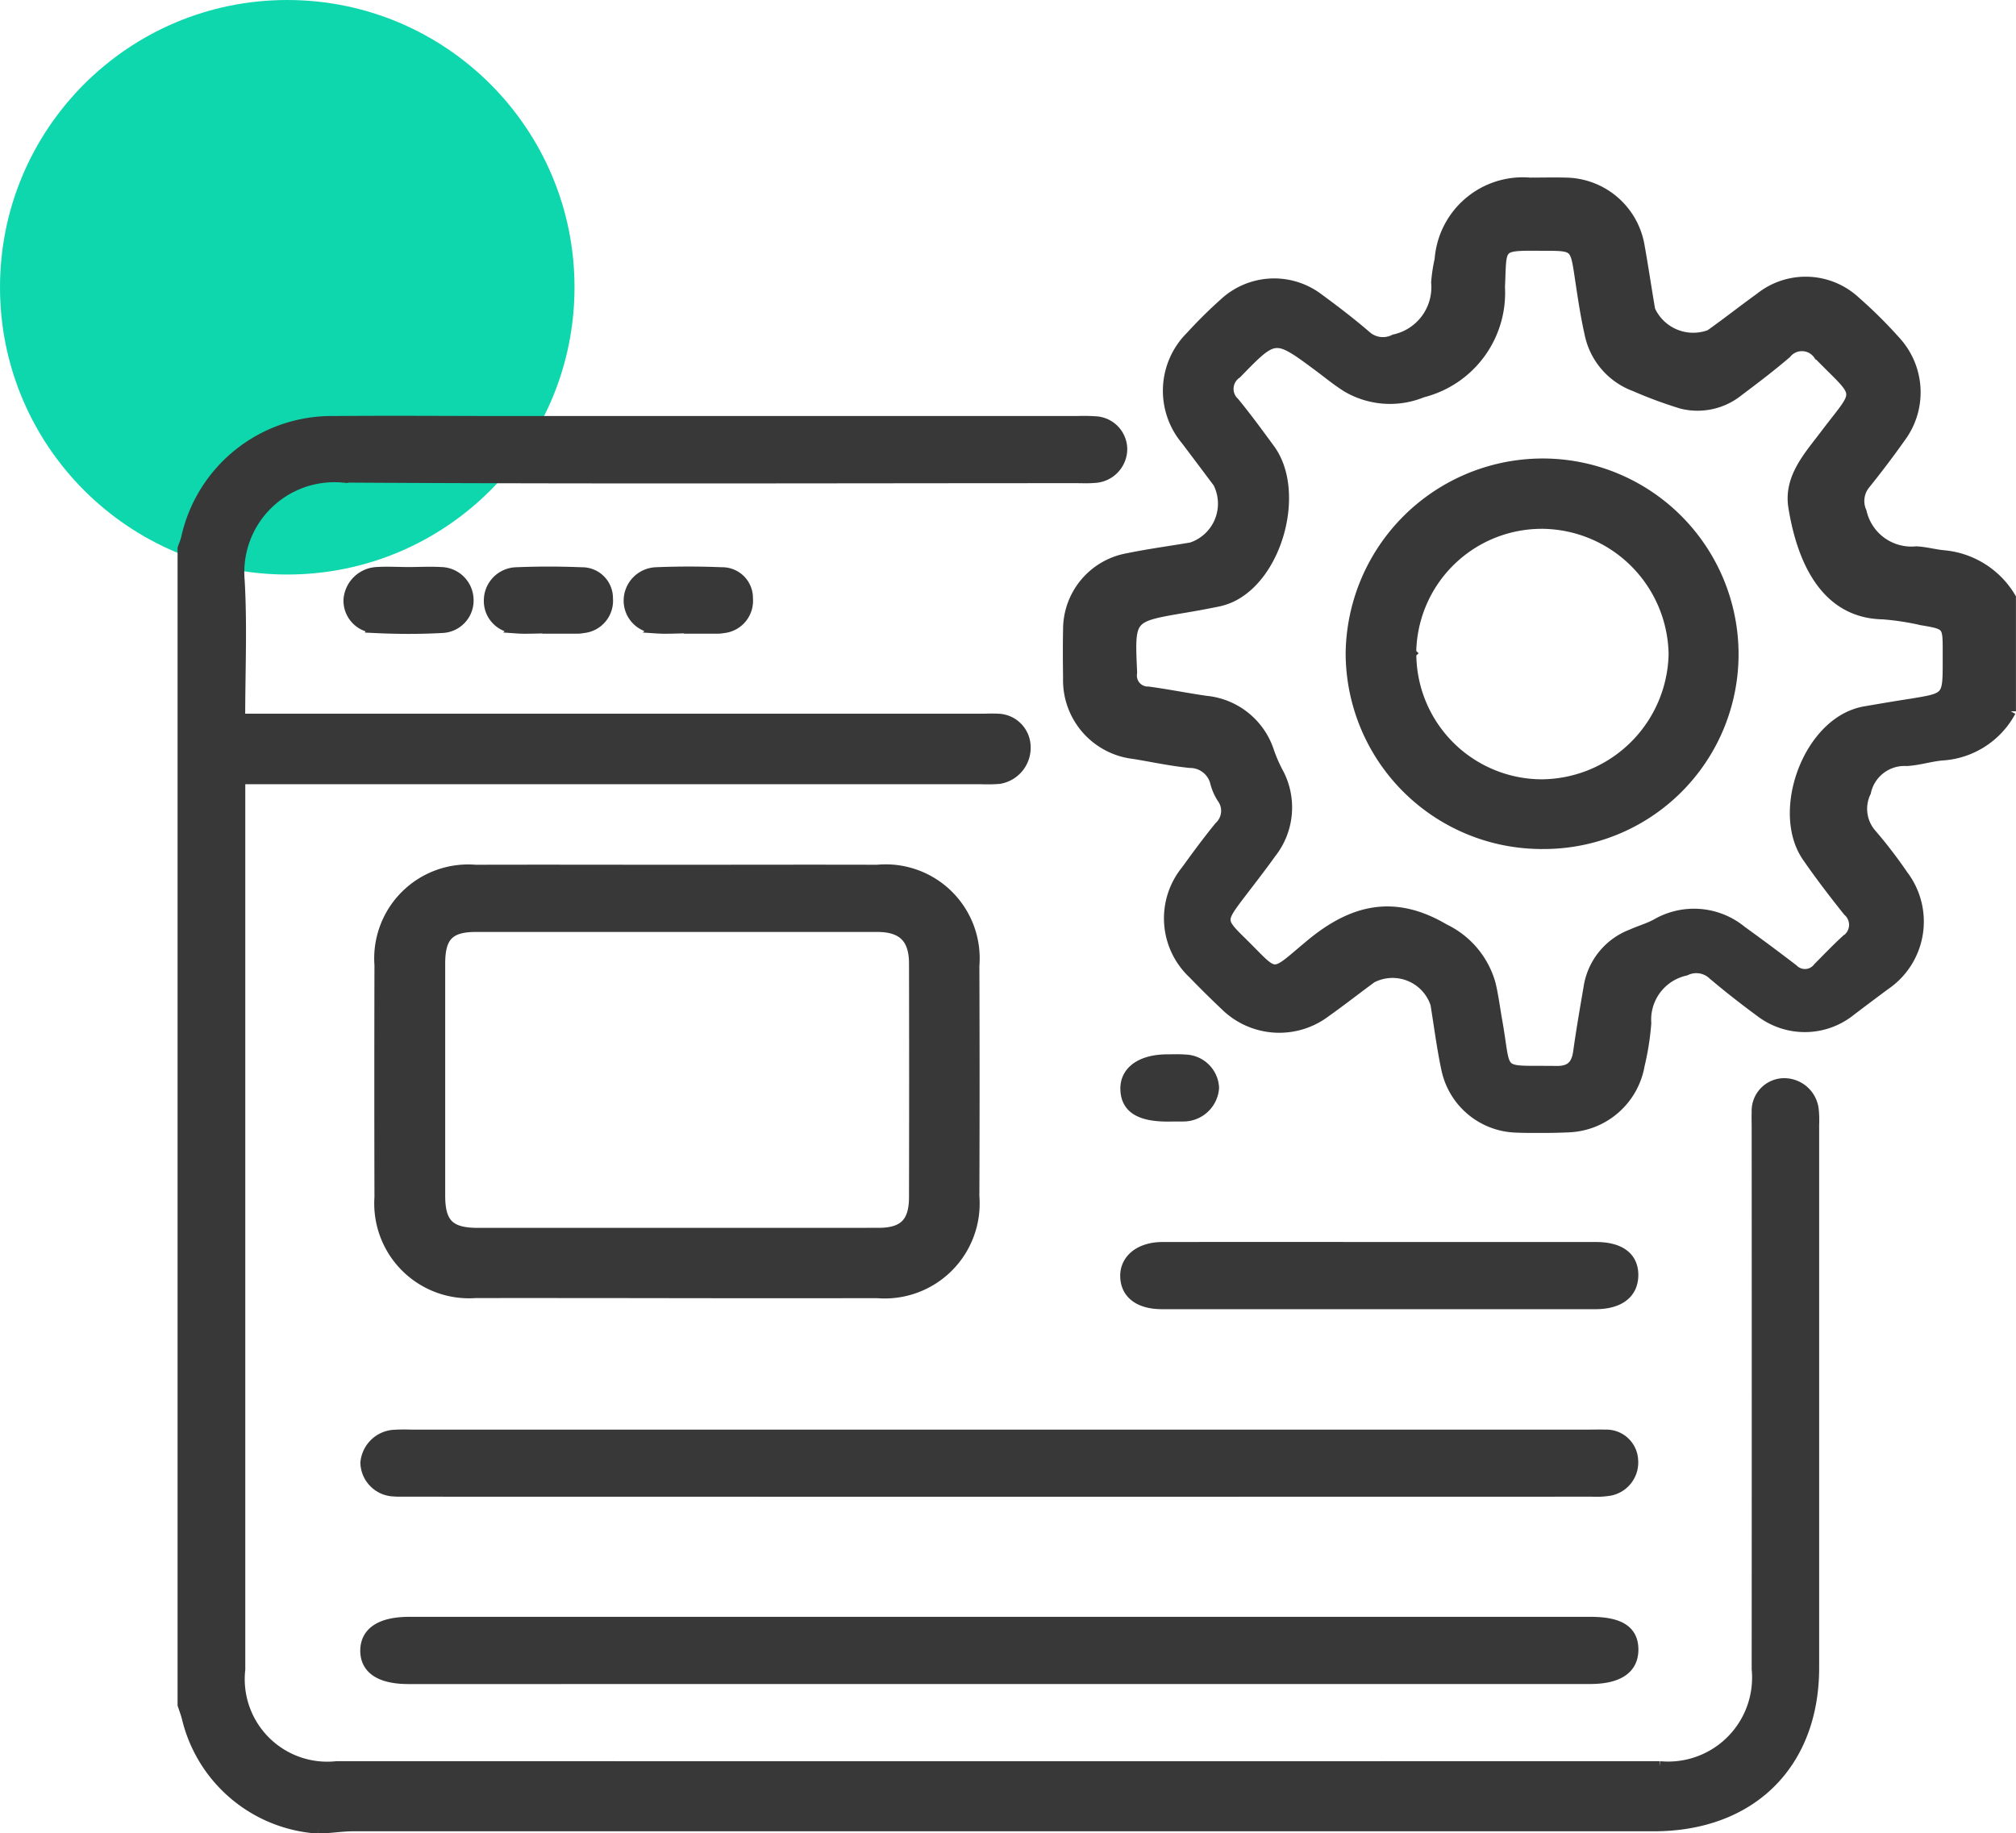
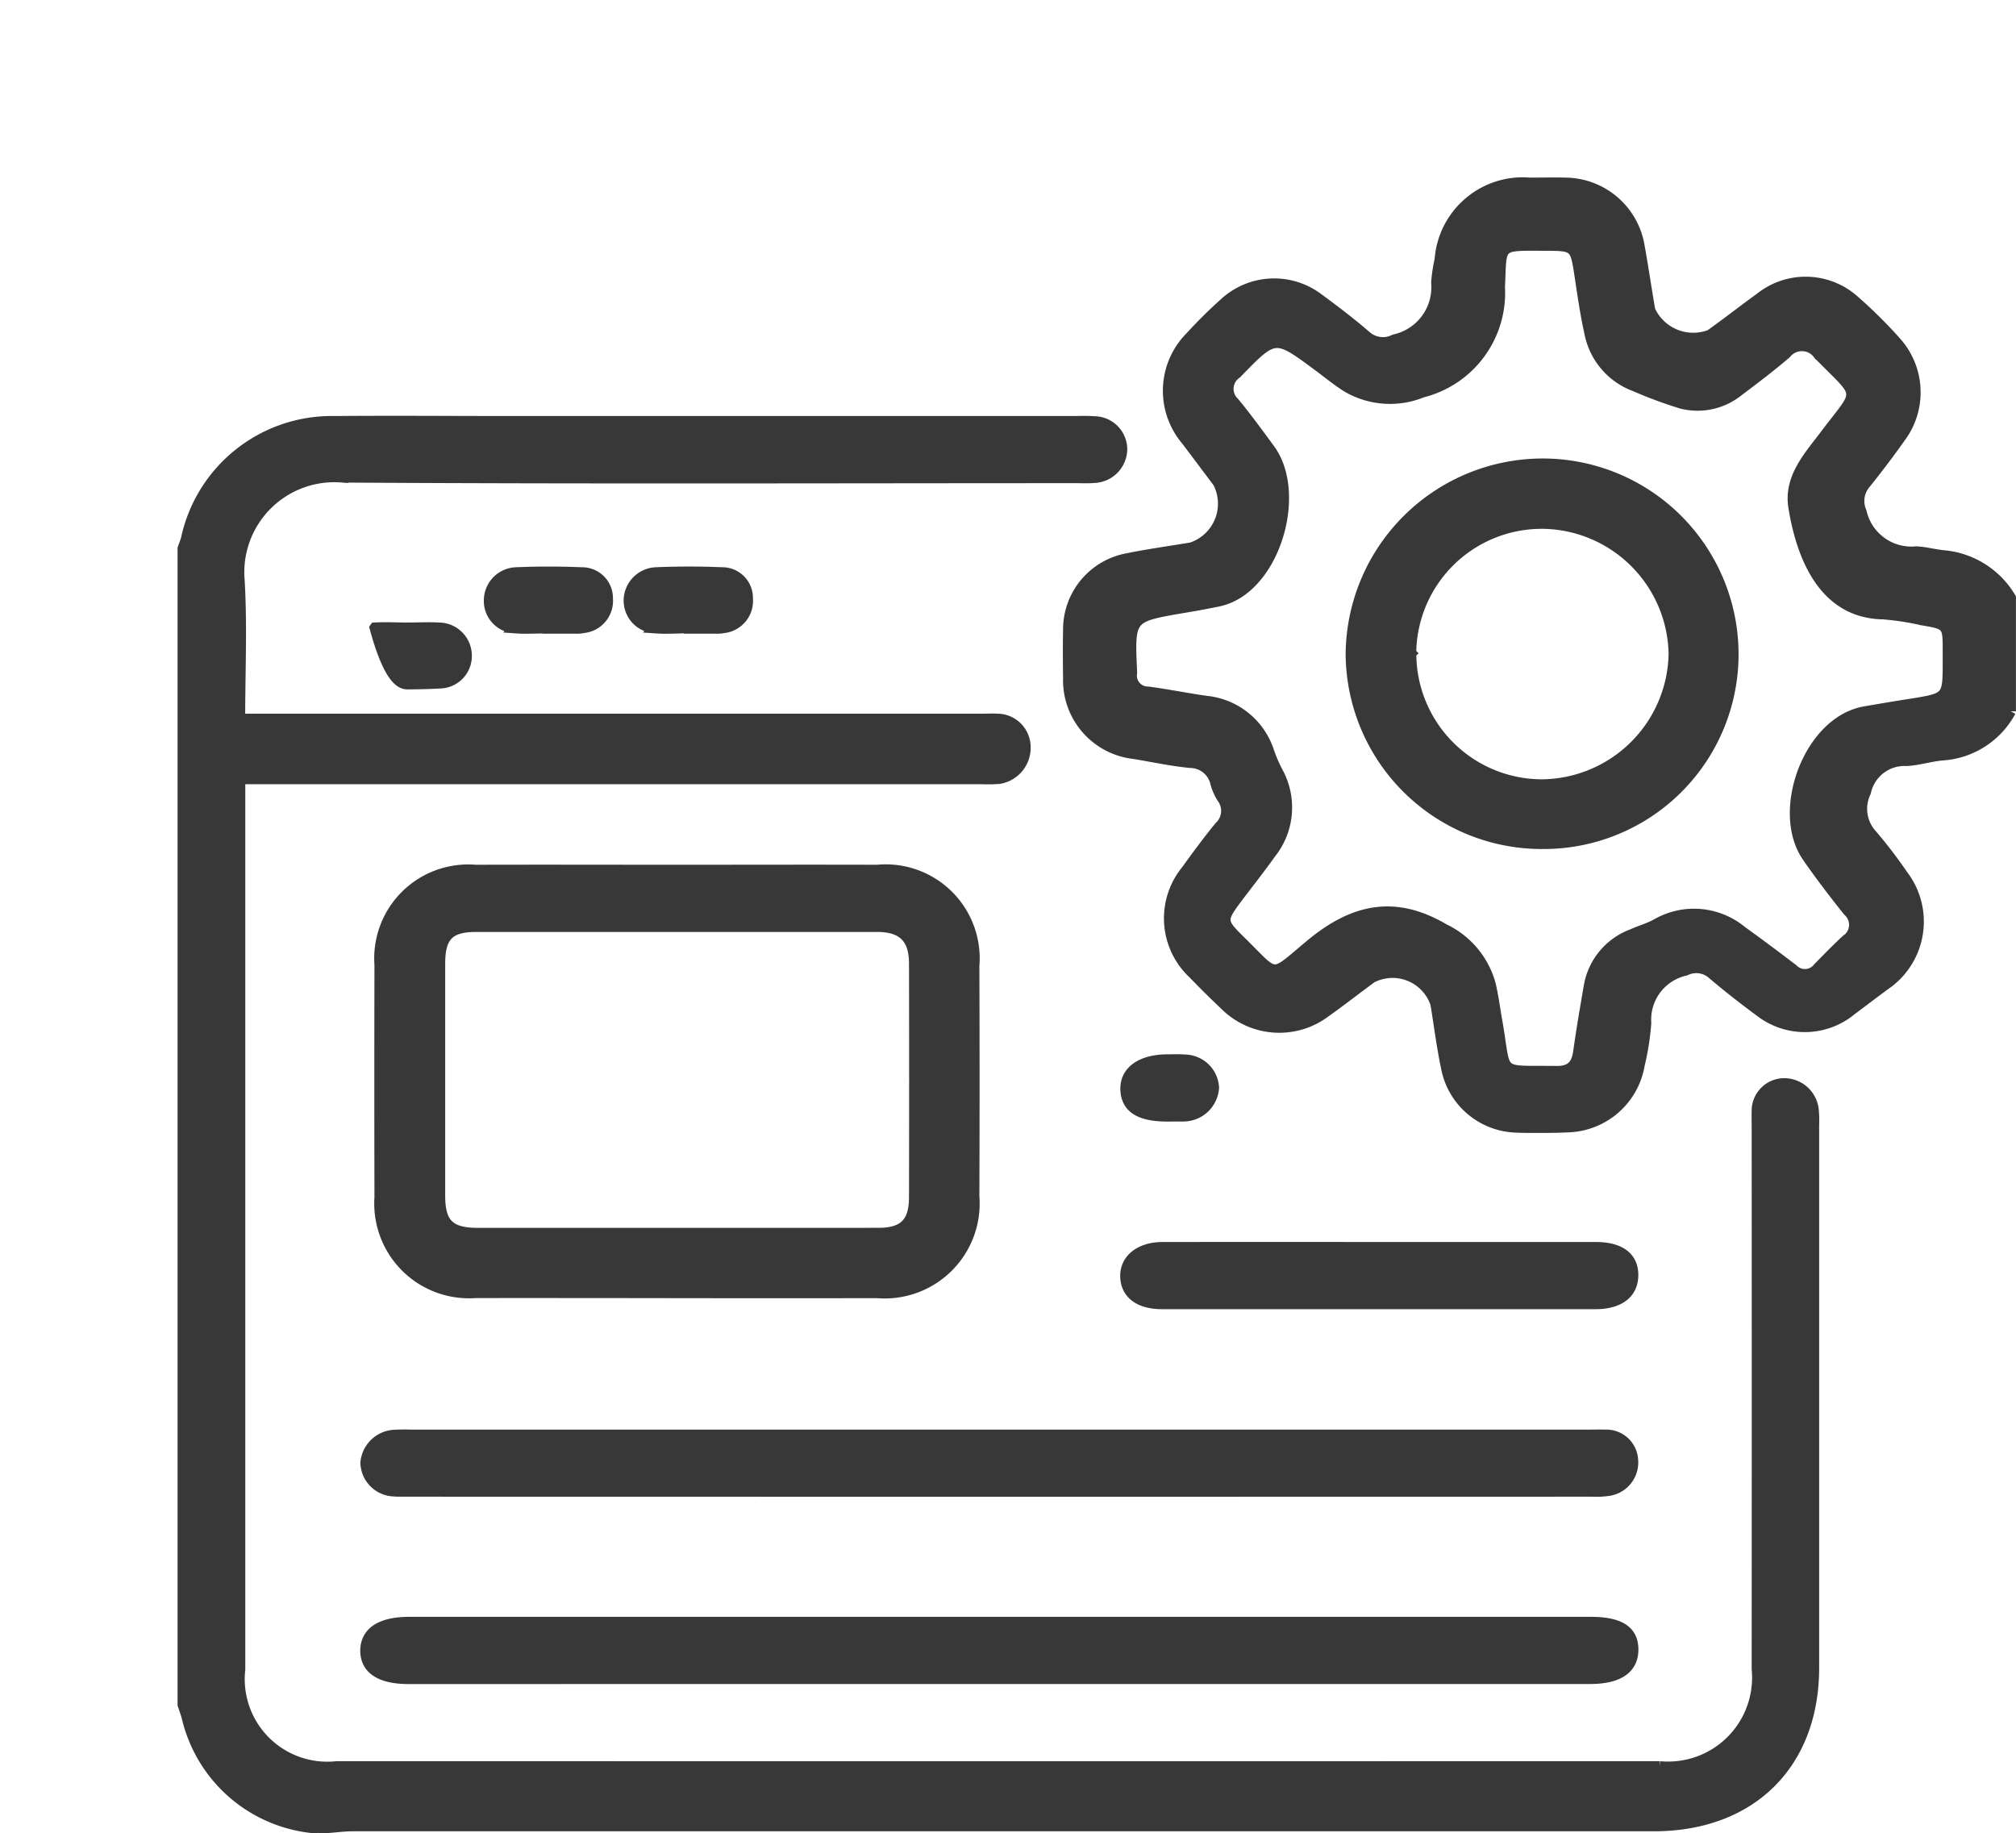
<svg xmlns="http://www.w3.org/2000/svg" width="77.2" height="70.2" viewBox="0 0 77.2 70.2">
  <g id="Custom_Drupal_Development" transform="translate(-300 -6090)">
-     <circle id="Ellipse_1630" data-name="Ellipse 1630" cx="11" cy="11" r="11" transform="translate(300 6090)" fill="#0fd7ad" />
-     <path id="Union_753" data-name="Union 753" d="M-9425.177-16828.02a5.525,5.525,0,0,1-4.662-4.2c-.043-.168-.106-.332-.161-.5V-16877c.044-.125.1-.25.132-.383a5.7,5.7,0,0,1,5.675-4.484c2.256-.02,4.512,0,6.767,0q10.834,0,21.667,0a6.649,6.649,0,0,1,.684.008,1.07,1.07,0,0,1,1.042,1.055,1.107,1.107,0,0,1-1.071,1.1c-.227.02-.456.008-.684.008-9.363,0-18.729.035-28.091-.023a3.649,3.649,0,0,0-3.951,3.961c.1,1.734.019,3.477.019,5.289h28.4c.207,0,.412-.012.615,0a1.081,1.081,0,0,1,1.062,1.031,1.2,1.2,0,0,1-1,1.258,5.678,5.678,0,0,1-.683.012h-28.39v.746q0,16.682,0,33.348a3.36,3.36,0,0,0,3.71,3.715q25.326.006,50.647,0a3.415,3.415,0,0,0,3.728-3.727q.006-10.354,0-20.711c0-.2-.008-.41,0-.613a1.052,1.052,0,0,1,.975-1.1,1.132,1.132,0,0,1,1.191.984,3.972,3.972,0,0,1,.018.609q0,10.395,0,20.781c0,3.684-2.4,6.059-6.124,6.063h-49.827c-.437,0-.883.082-1.319.082A2.9,2.9,0,0,1-9425.177-16828.02Zm3.819-5.691c-1.087,0-1.657-.383-1.646-1.1.016-.7.6-1.074,1.673-1.074h45.245c1.127,0,1.638.34,1.626,1.078-.013.719-.577,1.094-1.651,1.094Zm-.615-7.187a1.123,1.123,0,0,1-1.027-1.082,1.167,1.167,0,0,1,1.055-1.066,6.642,6.642,0,0,1,.684-.008h45.043c.227,0,.455-.008.683,0a1.018,1.018,0,0,1,1.064.945,1.094,1.094,0,0,1-.892,1.188,3.27,3.27,0,0,1-.679.035q-22.692.006-45.386,0h-.243A2.58,2.58,0,0,1-9421.973-16840.9Zm29.47-7.168c-.875,0-1.384-.391-1.4-1.051s.557-1.121,1.419-1.121q4.167-.006,8.334,0,4.135,0,8.268,0c.926,0,1.429.387,1.419,1.082s-.538,1.09-1.439,1.09h-16.6Zm-26.282-.426a3.43,3.43,0,0,1-3.676-3.656q-.01-4.447,0-8.895a3.4,3.4,0,0,1,3.674-3.641c2.574-.008,5.148,0,7.723,0,2.553,0,5.105-.008,7.656,0a3.4,3.4,0,0,1,3.712,3.672q.016,4.412,0,8.824a3.437,3.437,0,0,1-3.709,3.7q-3.845.006-7.689,0T-9418.785-16848.492Zm15.422-2.289c.971,0,1.369-.395,1.372-1.367q.01-4.471,0-8.953c0-.973-.445-1.41-1.42-1.41q-7.683,0-15.365,0c-1.025,0-1.376.371-1.376,1.41q0,4.441,0,8.887c0,1.066.364,1.43,1.429,1.434h15.362Zm24.4-4.047a2.813,2.813,0,0,1-2.648-2.25c-.174-.82-.278-1.652-.413-2.477a1.736,1.736,0,0,0-2.449-1c-.588.43-1.158.879-1.752,1.3a2.944,2.944,0,0,1-3.869-.258q-.62-.586-1.213-1.2a2.9,2.9,0,0,1-.271-3.949c.413-.57.829-1.137,1.273-1.68a.826.826,0,0,0,.1-1.105,2.045,2.045,0,0,1-.246-.559,1,1,0,0,0-.973-.785c-.723-.07-1.437-.227-2.156-.344a2.833,2.833,0,0,1-2.511-2.91c-.009-.613-.013-1.223,0-1.836a2.764,2.764,0,0,1,2.293-2.738c.8-.164,1.615-.273,2.422-.41a1.771,1.771,0,0,0,1.022-2.488q-.614-.82-1.228-1.633a2.93,2.93,0,0,1,.172-3.957q.621-.68,1.307-1.293a2.807,2.807,0,0,1,3.584-.172c.623.457,1.238.926,1.823,1.43a.969.969,0,0,0,1.092.148,2.051,2.051,0,0,0,1.608-2.187,6.014,6.014,0,0,1,.132-.875,3.186,3.186,0,0,1,3.45-2.941c.457,0,.912-.012,1.367,0a2.9,2.9,0,0,1,2.822,2.4c.149.824.268,1.648.411,2.477a1.817,1.817,0,0,0,2.3.945c.649-.461,1.273-.953,1.918-1.418a2.793,2.793,0,0,1,3.634.129,17.83,17.83,0,0,1,1.594,1.586,2.89,2.89,0,0,1,.132,3.645c-.43.609-.885,1.207-1.353,1.789a1.02,1.02,0,0,0-.13,1.047,1.961,1.961,0,0,0,2.1,1.52c.36.016.718.121,1.08.152a3.323,3.323,0,0,1,2.537,1.617v4.348a3.2,3.2,0,0,1-2.639,1.684c-.452.043-.9.188-1.348.211a1.517,1.517,0,0,0-1.565,1.2,1.467,1.467,0,0,0,.227,1.617,18.01,18.01,0,0,1,1.2,1.566,2.93,2.93,0,0,1-.677,4.191c-.44.324-.874.652-1.308.98a2.8,2.8,0,0,1-3.481.055c-.622-.457-1.233-.934-1.821-1.434a.933.933,0,0,0-1.039-.148,1.928,1.928,0,0,0-1.513,2.02,10.158,10.158,0,0,1-.253,1.605,2.865,2.865,0,0,1-2.7,2.375c-.335.016-.672.023-1.008.023S-9378.619-16854.812-9378.967-16854.828Zm1.565-2.152c.554.008.771-.242.841-.746.115-.832.26-1.656.4-2.48a2.589,2.589,0,0,1,1.644-2.012c.312-.141.645-.234.941-.395a2.868,2.868,0,0,1,3.264.266q1,.721,1.97,1.465a.639.639,0,0,0,.964-.062c.352-.355.7-.719,1.066-1.055a.7.7,0,0,0,.075-1.113c-.538-.676-1.063-1.359-1.554-2.07-1.151-1.652-.075-4.824,1.844-5.477a2.317,2.317,0,0,1,.4-.1c.584-.1,1.167-.2,1.751-.289,1.385-.227,1.385-.227,1.385-1.648v-.406c0-.969-.019-.988-1-1.152a10.224,10.224,0,0,0-1.483-.227c-2.294-.039-3.125-2.234-3.427-4.094-.184-1.125.582-1.941,1.212-2.777,1.362-1.8,1.4-1.379-.262-3.074a.774.774,0,0,0-1.232-.039c-.585.5-1.2.969-1.821,1.434a2.493,2.493,0,0,1-2.188.484,16.51,16.51,0,0,1-1.783-.66,2.726,2.726,0,0,1-1.736-2.035c-.173-.77-.281-1.555-.4-2.336-.145-.949-.206-1.012-1.162-1.016-2,0-1.8-.125-1.88,1.594a3.924,3.924,0,0,1-2.961,4.023,3.256,3.256,0,0,1-2.87-.191c-.387-.238-.739-.531-1.1-.8-1.686-1.25-1.676-1.242-3.151.273a.711.711,0,0,0-.084,1.109c.474.578.917,1.184,1.36,1.789,1.178,1.605.306,4.867-1.522,5.68a2.39,2.39,0,0,1-.52.16q-.636.129-1.273.234c-2.061.352-2.061.352-1.967,2.43,0,.02,0,.047,0,.066a.621.621,0,0,0,.629.719c.744.1,1.481.25,2.224.355a2.817,2.817,0,0,1,2.4,1.945,5.9,5.9,0,0,0,.321.746,2.819,2.819,0,0,1-.246,3.133c-.41.574-.846,1.129-1.268,1.684-.658.879-.66.934.112,1.691,1.429,1.4,1.1,1.438,2.636.156,1.637-1.371,3.23-1.762,5.161-.621a3.321,3.321,0,0,1,1.764,2.109c.109.457.168.93.251,1.4.344,1.926.029,1.926,1.611,1.926C-9377.884-16856.984-9377.66-16856.984-9377.4-16856.98Zm-14.893,1.73c-1.073,0-1.583-.328-1.606-1.027s.586-1.145,1.6-1.148c.226,0,.454-.012.68.008a1.129,1.129,0,0,1,1.1,1.074,1.171,1.171,0,0,1-1.165,1.09c-.078,0-.157,0-.235,0Zm14.355-10.437a7.312,7.312,0,0,1-7.334-7.3,7.351,7.351,0,0,1,7.334-7.254,7.3,7.3,0,0,1,7.312,7.32,7.261,7.261,0,0,1-7.309,7.234Zm-5.028-7.3a5.019,5.019,0,0,0,5.006,5.031,5.1,5.1,0,0,0,5.055-5,5.085,5.085,0,0,0-5-4.992h-.03A5.006,5.006,0,0,0-9382.967-16872.984Zm-39.682-.973a1.037,1.037,0,0,1-1-1.082,1.138,1.138,0,0,1,1.067-1.043c.407-.027.819,0,1.228,0s.822-.023,1.228,0a1.07,1.07,0,0,1,1.058,1.031,1.044,1.044,0,0,1-.991,1.094q-.643.035-1.29.035T-9422.648-16873.957Zm5.393.012a1.035,1.035,0,0,1-1.019-1.062,1.074,1.074,0,0,1,1.022-1.066q1.261-.053,2.522,0a.98.98,0,0,1,1,.992,1.042,1.042,0,0,1-.941,1.129,1.2,1.2,0,0,1-.2.023c-.388,0-.774,0-1.16,0v-.012c-.254,0-.51.012-.764.012C-9416.948-16873.926-9417.1-16873.934-9417.256-16873.945Zm5.348,0a1.051,1.051,0,0,1-1.013-1.074,1.084,1.084,0,0,1,1.036-1.055c.838-.035,1.682-.035,2.521,0a.976.976,0,0,1,.994,1,1.041,1.041,0,0,1-.949,1.125,1.194,1.194,0,0,1-.2.02c-.363,0-.727,0-1.091,0v-.016c-.268,0-.536.016-.8.016C-9411.581-16873.926-9411.745-16873.934-9411.908-16873.945Z" transform="translate(9737 22987.998)" fill="#383838" stroke="#383838" stroke-miterlimit="10" stroke-width="0.4" />
+     <path id="Union_753" data-name="Union 753" d="M-9425.177-16828.02a5.525,5.525,0,0,1-4.662-4.2c-.043-.168-.106-.332-.161-.5V-16877c.044-.125.1-.25.132-.383a5.7,5.7,0,0,1,5.675-4.484c2.256-.02,4.512,0,6.767,0q10.834,0,21.667,0a6.649,6.649,0,0,1,.684.008,1.07,1.07,0,0,1,1.042,1.055,1.107,1.107,0,0,1-1.071,1.1c-.227.02-.456.008-.684.008-9.363,0-18.729.035-28.091-.023a3.649,3.649,0,0,0-3.951,3.961c.1,1.734.019,3.477.019,5.289h28.4c.207,0,.412-.012.615,0a1.081,1.081,0,0,1,1.062,1.031,1.2,1.2,0,0,1-1,1.258,5.678,5.678,0,0,1-.683.012h-28.39v.746q0,16.682,0,33.348a3.36,3.36,0,0,0,3.71,3.715q25.326.006,50.647,0a3.415,3.415,0,0,0,3.728-3.727q.006-10.354,0-20.711c0-.2-.008-.41,0-.613a1.052,1.052,0,0,1,.975-1.1,1.132,1.132,0,0,1,1.191.984,3.972,3.972,0,0,1,.018.609q0,10.395,0,20.781c0,3.684-2.4,6.059-6.124,6.063h-49.827c-.437,0-.883.082-1.319.082A2.9,2.9,0,0,1-9425.177-16828.02Zm3.819-5.691c-1.087,0-1.657-.383-1.646-1.1.016-.7.6-1.074,1.673-1.074h45.245c1.127,0,1.638.34,1.626,1.078-.013.719-.577,1.094-1.651,1.094Zm-.615-7.187a1.123,1.123,0,0,1-1.027-1.082,1.167,1.167,0,0,1,1.055-1.066,6.642,6.642,0,0,1,.684-.008h45.043c.227,0,.455-.008.683,0a1.018,1.018,0,0,1,1.064.945,1.094,1.094,0,0,1-.892,1.188,3.27,3.27,0,0,1-.679.035q-22.692.006-45.386,0h-.243A2.58,2.58,0,0,1-9421.973-16840.9Zm29.47-7.168c-.875,0-1.384-.391-1.4-1.051s.557-1.121,1.419-1.121q4.167-.006,8.334,0,4.135,0,8.268,0c.926,0,1.429.387,1.419,1.082s-.538,1.09-1.439,1.09h-16.6Zm-26.282-.426a3.43,3.43,0,0,1-3.676-3.656q-.01-4.447,0-8.895a3.4,3.4,0,0,1,3.674-3.641c2.574-.008,5.148,0,7.723,0,2.553,0,5.105-.008,7.656,0a3.4,3.4,0,0,1,3.712,3.672q.016,4.412,0,8.824a3.437,3.437,0,0,1-3.709,3.7q-3.845.006-7.689,0T-9418.785-16848.492Zm15.422-2.289c.971,0,1.369-.395,1.372-1.367q.01-4.471,0-8.953c0-.973-.445-1.41-1.42-1.41q-7.683,0-15.365,0c-1.025,0-1.376.371-1.376,1.41q0,4.441,0,8.887c0,1.066.364,1.43,1.429,1.434h15.362Zm24.4-4.047a2.813,2.813,0,0,1-2.648-2.25c-.174-.82-.278-1.652-.413-2.477a1.736,1.736,0,0,0-2.449-1c-.588.43-1.158.879-1.752,1.3a2.944,2.944,0,0,1-3.869-.258q-.62-.586-1.213-1.2a2.9,2.9,0,0,1-.271-3.949c.413-.57.829-1.137,1.273-1.68a.826.826,0,0,0,.1-1.105,2.045,2.045,0,0,1-.246-.559,1,1,0,0,0-.973-.785c-.723-.07-1.437-.227-2.156-.344a2.833,2.833,0,0,1-2.511-2.91c-.009-.613-.013-1.223,0-1.836a2.764,2.764,0,0,1,2.293-2.738c.8-.164,1.615-.273,2.422-.41a1.771,1.771,0,0,0,1.022-2.488q-.614-.82-1.228-1.633a2.93,2.93,0,0,1,.172-3.957q.621-.68,1.307-1.293a2.807,2.807,0,0,1,3.584-.172c.623.457,1.238.926,1.823,1.43a.969.969,0,0,0,1.092.148,2.051,2.051,0,0,0,1.608-2.187,6.014,6.014,0,0,1,.132-.875,3.186,3.186,0,0,1,3.45-2.941c.457,0,.912-.012,1.367,0a2.9,2.9,0,0,1,2.822,2.4c.149.824.268,1.648.411,2.477a1.817,1.817,0,0,0,2.3.945c.649-.461,1.273-.953,1.918-1.418a2.793,2.793,0,0,1,3.634.129,17.83,17.83,0,0,1,1.594,1.586,2.89,2.89,0,0,1,.132,3.645c-.43.609-.885,1.207-1.353,1.789a1.02,1.02,0,0,0-.13,1.047,1.961,1.961,0,0,0,2.1,1.52c.36.016.718.121,1.08.152a3.323,3.323,0,0,1,2.537,1.617v4.348a3.2,3.2,0,0,1-2.639,1.684c-.452.043-.9.188-1.348.211a1.517,1.517,0,0,0-1.565,1.2,1.467,1.467,0,0,0,.227,1.617,18.01,18.01,0,0,1,1.2,1.566,2.93,2.93,0,0,1-.677,4.191c-.44.324-.874.652-1.308.98a2.8,2.8,0,0,1-3.481.055c-.622-.457-1.233-.934-1.821-1.434a.933.933,0,0,0-1.039-.148,1.928,1.928,0,0,0-1.513,2.02,10.158,10.158,0,0,1-.253,1.605,2.865,2.865,0,0,1-2.7,2.375c-.335.016-.672.023-1.008.023S-9378.619-16854.812-9378.967-16854.828Zm1.565-2.152c.554.008.771-.242.841-.746.115-.832.26-1.656.4-2.48a2.589,2.589,0,0,1,1.644-2.012c.312-.141.645-.234.941-.395a2.868,2.868,0,0,1,3.264.266q1,.721,1.97,1.465a.639.639,0,0,0,.964-.062c.352-.355.7-.719,1.066-1.055a.7.7,0,0,0,.075-1.113c-.538-.676-1.063-1.359-1.554-2.07-1.151-1.652-.075-4.824,1.844-5.477a2.317,2.317,0,0,1,.4-.1c.584-.1,1.167-.2,1.751-.289,1.385-.227,1.385-.227,1.385-1.648v-.406c0-.969-.019-.988-1-1.152a10.224,10.224,0,0,0-1.483-.227c-2.294-.039-3.125-2.234-3.427-4.094-.184-1.125.582-1.941,1.212-2.777,1.362-1.8,1.4-1.379-.262-3.074a.774.774,0,0,0-1.232-.039c-.585.5-1.2.969-1.821,1.434a2.493,2.493,0,0,1-2.188.484,16.51,16.51,0,0,1-1.783-.66,2.726,2.726,0,0,1-1.736-2.035c-.173-.77-.281-1.555-.4-2.336-.145-.949-.206-1.012-1.162-1.016-2,0-1.8-.125-1.88,1.594a3.924,3.924,0,0,1-2.961,4.023,3.256,3.256,0,0,1-2.87-.191c-.387-.238-.739-.531-1.1-.8-1.686-1.25-1.676-1.242-3.151.273a.711.711,0,0,0-.084,1.109c.474.578.917,1.184,1.36,1.789,1.178,1.605.306,4.867-1.522,5.68a2.39,2.39,0,0,1-.52.16q-.636.129-1.273.234c-2.061.352-2.061.352-1.967,2.43,0,.02,0,.047,0,.066a.621.621,0,0,0,.629.719c.744.1,1.481.25,2.224.355a2.817,2.817,0,0,1,2.4,1.945,5.9,5.9,0,0,0,.321.746,2.819,2.819,0,0,1-.246,3.133c-.41.574-.846,1.129-1.268,1.684-.658.879-.66.934.112,1.691,1.429,1.4,1.1,1.438,2.636.156,1.637-1.371,3.23-1.762,5.161-.621a3.321,3.321,0,0,1,1.764,2.109c.109.457.168.93.251,1.4.344,1.926.029,1.926,1.611,1.926C-9377.884-16856.984-9377.66-16856.984-9377.4-16856.98Zm-14.893,1.73c-1.073,0-1.583-.328-1.606-1.027s.586-1.145,1.6-1.148c.226,0,.454-.012.68.008a1.129,1.129,0,0,1,1.1,1.074,1.171,1.171,0,0,1-1.165,1.09c-.078,0-.157,0-.235,0Zm14.355-10.437a7.312,7.312,0,0,1-7.334-7.3,7.351,7.351,0,0,1,7.334-7.254,7.3,7.3,0,0,1,7.312,7.32,7.261,7.261,0,0,1-7.309,7.234Zm-5.028-7.3a5.019,5.019,0,0,0,5.006,5.031,5.1,5.1,0,0,0,5.055-5,5.085,5.085,0,0,0-5-4.992h-.03A5.006,5.006,0,0,0-9382.967-16872.984Zm-39.682-.973c.407-.027.819,0,1.228,0s.822-.023,1.228,0a1.07,1.07,0,0,1,1.058,1.031,1.044,1.044,0,0,1-.991,1.094q-.643.035-1.29.035T-9422.648-16873.957Zm5.393.012a1.035,1.035,0,0,1-1.019-1.062,1.074,1.074,0,0,1,1.022-1.066q1.261-.053,2.522,0a.98.98,0,0,1,1,.992,1.042,1.042,0,0,1-.941,1.129,1.2,1.2,0,0,1-.2.023c-.388,0-.774,0-1.16,0v-.012c-.254,0-.51.012-.764.012C-9416.948-16873.926-9417.1-16873.934-9417.256-16873.945Zm5.348,0a1.051,1.051,0,0,1-1.013-1.074,1.084,1.084,0,0,1,1.036-1.055c.838-.035,1.682-.035,2.521,0a.976.976,0,0,1,.994,1,1.041,1.041,0,0,1-.949,1.125,1.194,1.194,0,0,1-.2.02c-.363,0-.727,0-1.091,0v-.016c-.268,0-.536.016-.8.016C-9411.581-16873.926-9411.745-16873.934-9411.908-16873.945Z" transform="translate(9737 22987.998)" fill="#383838" stroke="#383838" stroke-miterlimit="10" stroke-width="0.4" />
  </g>
</svg>